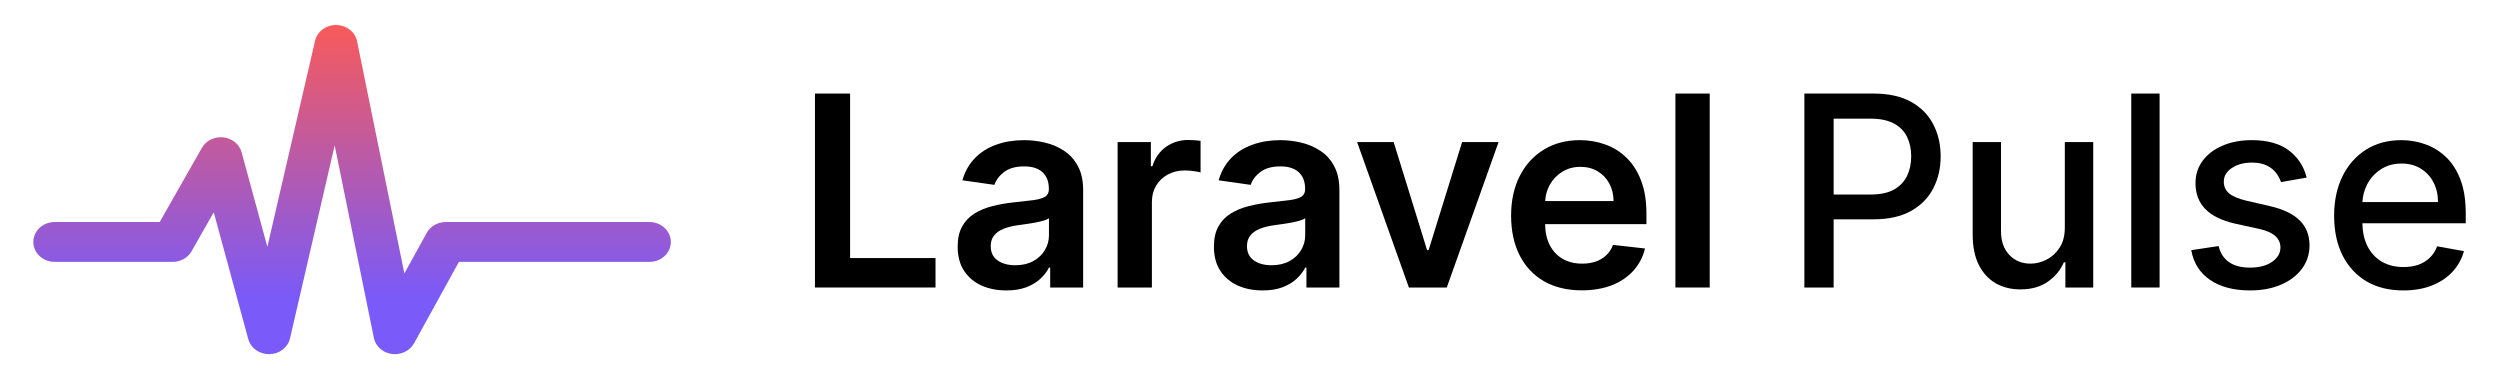
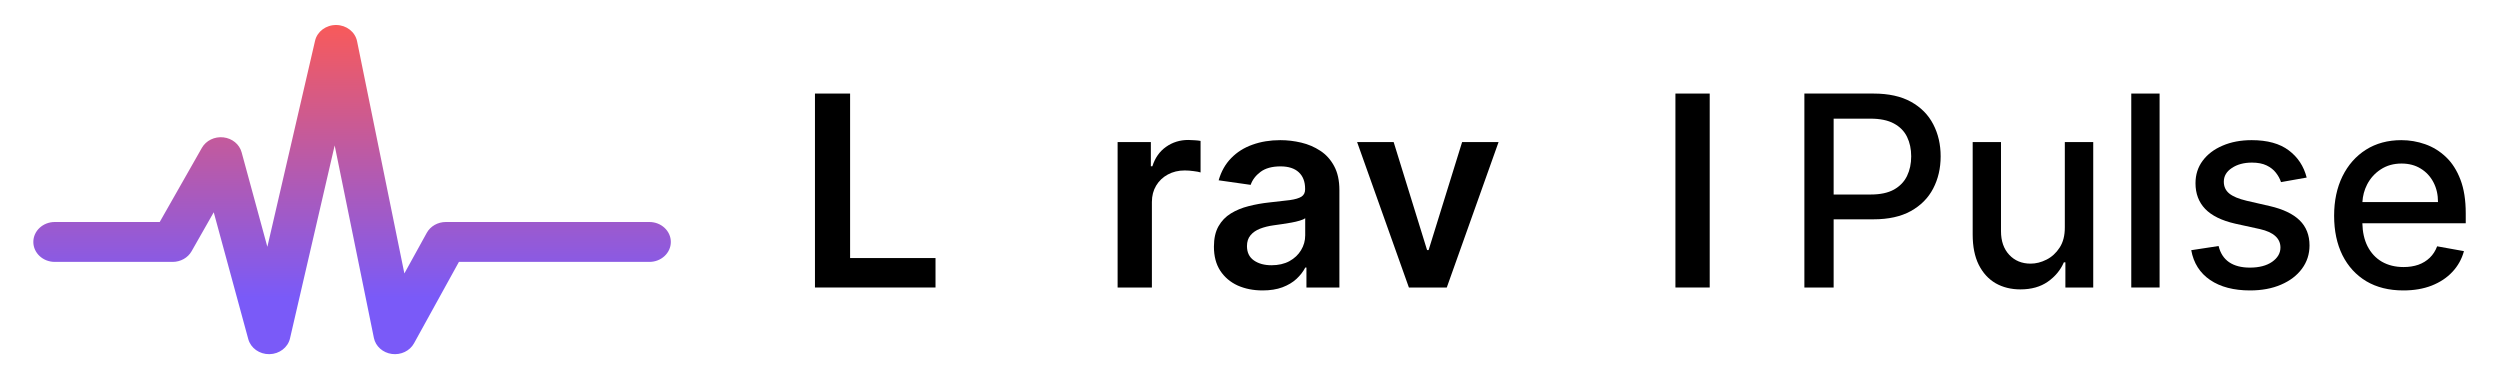
<svg xmlns="http://www.w3.org/2000/svg" width="600" height="90" viewBox="0 0 600 90" fill="none">
  <style>
        g path { fill: #000 } @media (prefers-color-scheme:dark) { g path { fill: #fff } }
    </style>
  <path fill-rule="evenodd" clip-rule="evenodd" d="M80.707 6C83.153 6.029 85.24 7.658 85.696 9.896L97.049 65.627L102.425 55.881C103.306 54.284 105.072 53.28 107 53.28H155.857C158.697 53.28 161 55.424 161 58.068C161 60.712 158.697 62.856 155.857 62.856H110.14L99.361 82.399C98.358 84.218 96.224 85.243 94.05 84.951C91.876 84.658 90.142 83.113 89.733 81.104L80.321 34.904L69.599 81.221C69.096 83.394 67.052 84.959 64.664 84.999C62.276 85.039 60.173 83.543 59.586 81.388L51.297 50.948L45.974 60.308C45.083 61.875 43.334 62.856 41.429 62.856H13.143C10.303 62.856 8 60.712 8 58.068C8 55.424 10.303 53.28 13.143 53.28H38.332L48.455 35.48C49.45 33.729 51.5 32.73 53.612 32.966C55.724 33.201 57.462 34.623 57.985 36.543L64.166 59.239L75.615 9.779C76.131 7.552 78.26 5.972 80.707 6Z" fill="url(#paint0_linear_3_15)" />
  <g>
    <path d="M195.591 22.454V69H224.523V61.932H204.023V22.454H195.591Z" />
-     <path fill-rule="evenodd" clip-rule="evenodd" d="M235.545 68.523C237.318 69.311 239.311 69.704 241.523 69.704C243.341 69.704 244.924 69.454 246.273 68.954C247.636 68.439 248.765 67.765 249.659 66.932C250.568 66.083 251.273 65.174 251.773 64.204H252.045V69H259.955V45.636C259.955 43.318 259.53 41.386 258.682 39.841C257.848 38.295 256.742 37.076 255.364 36.182C253.985 35.273 252.462 34.621 250.795 34.227C249.129 33.833 247.455 33.636 245.773 33.636C243.333 33.636 241.106 34 239.091 34.727C237.076 35.439 235.371 36.515 233.977 37.955C232.583 39.379 231.583 41.151 230.977 43.273L238.659 44.364C239.068 43.167 239.856 42.129 241.023 41.25C242.205 40.371 243.803 39.932 245.818 39.932C247.727 39.932 249.189 40.401 250.205 41.341C251.22 42.28 251.727 43.606 251.727 45.318V45.455C251.727 46.242 251.432 46.826 250.841 47.205C250.265 47.568 249.341 47.841 248.068 48.023C246.795 48.189 245.136 48.379 243.091 48.591C241.394 48.773 239.75 49.068 238.159 49.477C236.583 49.871 235.167 50.455 233.909 51.227C232.652 52 231.659 53.03 230.932 54.318C230.205 55.606 229.841 57.235 229.841 59.205C229.841 61.492 230.348 63.417 231.364 64.977C232.394 66.538 233.788 67.72 235.545 68.523ZM247.955 62.682C246.742 63.333 245.311 63.659 243.659 63.659C241.947 63.659 240.538 63.273 239.432 62.5C238.326 61.727 237.773 60.583 237.773 59.068C237.773 58.008 238.053 57.144 238.614 56.477C239.174 55.795 239.939 55.265 240.909 54.886C241.879 54.508 242.977 54.235 244.205 54.068C244.75 53.992 245.394 53.901 246.136 53.795C246.879 53.689 247.629 53.568 248.386 53.432C249.144 53.295 249.826 53.136 250.432 52.955C251.053 52.773 251.492 52.576 251.75 52.364V56.477C251.75 57.765 251.417 58.955 250.75 60.045C250.098 61.136 249.167 62.015 247.955 62.682Z" />
    <path d="M268.227 69V34.091H276.205V39.909H276.568C277.205 37.894 278.295 36.341 279.841 35.25C281.402 34.144 283.182 33.591 285.182 33.591C285.636 33.591 286.144 33.614 286.705 33.659C287.28 33.689 287.758 33.742 288.136 33.818V41.386C287.788 41.265 287.235 41.159 286.477 41.068C285.735 40.962 285.015 40.909 284.318 40.909C282.818 40.909 281.47 41.235 280.273 41.886C279.091 42.523 278.159 43.409 277.477 44.545C276.795 45.682 276.455 46.992 276.455 48.477V69H268.227Z" />
    <path fill-rule="evenodd" clip-rule="evenodd" d="M297.045 68.523C298.818 69.311 300.811 69.704 303.023 69.704C304.841 69.704 306.424 69.454 307.773 68.954C309.136 68.439 310.265 67.765 311.159 66.932C312.068 66.083 312.773 65.174 313.273 64.204H313.545V69H321.455V45.636C321.455 43.318 321.03 41.386 320.182 39.841C319.348 38.295 318.242 37.076 316.864 36.182C315.485 35.273 313.962 34.621 312.295 34.227C310.629 33.833 308.955 33.636 307.273 33.636C304.833 33.636 302.606 34 300.591 34.727C298.576 35.439 296.871 36.515 295.477 37.955C294.083 39.379 293.083 41.151 292.477 43.273L300.159 44.364C300.568 43.167 301.356 42.129 302.523 41.25C303.705 40.371 305.303 39.932 307.318 39.932C309.227 39.932 310.689 40.401 311.705 41.341C312.72 42.28 313.227 43.606 313.227 45.318V45.455C313.227 46.242 312.932 46.826 312.341 47.205C311.765 47.568 310.841 47.841 309.568 48.023C308.295 48.189 306.636 48.379 304.591 48.591C302.894 48.773 301.25 49.068 299.659 49.477C298.083 49.871 296.667 50.455 295.409 51.227C294.152 52 293.159 53.03 292.432 54.318C291.705 55.606 291.341 57.235 291.341 59.205C291.341 61.492 291.848 63.417 292.864 64.977C293.894 66.538 295.288 67.72 297.045 68.523ZM309.455 62.682C308.242 63.333 306.811 63.659 305.159 63.659C303.447 63.659 302.038 63.273 300.932 62.5C299.826 61.727 299.273 60.583 299.273 59.068C299.273 58.008 299.553 57.144 300.114 56.477C300.674 55.795 301.439 55.265 302.409 54.886C303.379 54.508 304.477 54.235 305.705 54.068C306.25 53.992 306.894 53.901 307.636 53.795C308.379 53.689 309.129 53.568 309.886 53.432C310.644 53.295 311.326 53.136 311.932 52.955C312.553 52.773 312.992 52.576 313.25 52.364V56.477C313.25 57.765 312.917 58.955 312.25 60.045C311.598 61.136 310.667 62.015 309.455 62.682Z" />
    <path d="M359.659 34.091L347.227 69H338.136L325.705 34.091H334.477L342.5 60.023H342.864L350.909 34.091H359.659Z" />
    <path d="M410.33 22.454V69H402.102V22.454H410.33Z" />
-     <path fill-rule="evenodd" clip-rule="evenodd" d="M379.619 69.682C376.119 69.682 373.097 68.954 370.551 67.5C368.021 66.03 366.074 63.955 364.71 61.273C363.347 58.576 362.665 55.401 362.665 51.75C362.665 48.159 363.347 45.008 364.71 42.295C366.089 39.568 368.013 37.447 370.483 35.932C372.953 34.401 375.854 33.636 379.188 33.636C381.339 33.636 383.369 33.985 385.278 34.682C387.203 35.364 388.9 36.424 390.369 37.864C391.854 39.303 393.021 41.136 393.869 43.364C394.718 45.576 395.142 48.212 395.142 51.273V53.795H370.825C370.849 55.739 371.22 57.413 371.938 58.818C372.68 60.258 373.718 61.364 375.051 62.136C376.384 62.894 377.945 63.273 379.733 63.273C380.93 63.273 382.013 63.106 382.983 62.773C383.953 62.424 384.794 61.917 385.506 61.25C386.218 60.583 386.756 59.758 387.119 58.773L394.801 59.636C394.316 61.667 393.392 63.439 392.028 64.954C390.68 66.454 388.953 67.621 386.847 68.454C384.741 69.273 382.331 69.682 379.619 69.682ZM371.892 44.455C371.27 45.617 370.92 46.882 370.841 48.25H387.256C387.241 46.674 386.9 45.273 386.233 44.045C385.566 42.803 384.634 41.826 383.438 41.114C382.256 40.401 380.877 40.045 379.301 40.045C377.619 40.045 376.142 40.455 374.869 41.273C373.597 42.076 372.604 43.136 371.892 44.455Z" />
    <path fill-rule="evenodd" clip-rule="evenodd" d="M433.051 69V22.454H449.642C453.263 22.454 456.263 23.114 458.642 24.432C461.021 25.75 462.801 27.553 463.983 29.841C465.165 32.114 465.756 34.674 465.756 37.523C465.756 40.386 465.157 42.962 463.96 45.25C462.778 47.523 460.991 49.326 458.597 50.659C456.218 51.977 453.225 52.636 449.619 52.636H440.074V69H433.051ZM448.983 46.682H440.074V28.477H448.892C451.225 28.477 453.104 28.864 454.528 29.636C455.968 30.409 457.021 31.477 457.688 32.841C458.354 34.205 458.688 35.765 458.688 37.523C458.688 39.28 458.354 40.849 457.688 42.227C457.021 43.606 455.975 44.697 454.551 45.5C453.127 46.288 451.271 46.682 448.983 46.682Z" />
    <path d="M495.557 54.523V34.091H502.375V69H495.693V62.955H495.33C494.527 64.818 493.239 66.371 491.466 67.614C489.708 68.841 487.519 69.454 484.898 69.454C482.655 69.454 480.67 68.962 478.943 67.977C477.231 66.977 475.883 65.5 474.898 63.545C473.928 61.591 473.443 59.174 473.443 56.295V34.091H480.239V55.477C480.239 57.856 480.898 59.75 482.216 61.159C483.534 62.568 485.246 63.273 487.352 63.273C488.625 63.273 489.89 62.955 491.148 62.318C492.42 61.682 493.473 60.72 494.307 59.432C495.155 58.144 495.572 56.508 495.557 54.523Z" />
    <path d="M518.301 69V22.454H511.506V69H518.301Z" />
    <path d="M553.602 42.614L547.443 43.705C547.186 42.917 546.777 42.167 546.216 41.455C545.67 40.742 544.928 40.159 543.989 39.705C543.049 39.25 541.875 39.023 540.466 39.023C538.542 39.023 536.936 39.455 535.648 40.318C534.36 41.167 533.716 42.265 533.716 43.614C533.716 44.78 534.148 45.72 535.011 46.432C535.875 47.144 537.269 47.727 539.193 48.182L544.739 49.455C547.951 50.197 550.345 51.341 551.92 52.886C553.496 54.432 554.284 56.439 554.284 58.909C554.284 61 553.678 62.864 552.466 64.5C551.269 66.121 549.595 67.394 547.443 68.318C545.307 69.242 542.83 69.704 540.011 69.704C536.102 69.704 532.913 68.871 530.443 67.204C527.973 65.523 526.458 63.136 525.898 60.045L532.466 59.045C532.875 60.758 533.716 62.053 534.989 62.932C536.261 63.795 537.92 64.227 539.966 64.227C542.193 64.227 543.973 63.765 545.307 62.841C546.64 61.901 547.307 60.758 547.307 59.409C547.307 58.318 546.898 57.401 546.08 56.659C545.277 55.917 544.042 55.356 542.375 54.977L536.466 53.682C533.208 52.939 530.799 51.758 529.239 50.136C527.693 48.515 526.92 46.462 526.92 43.977C526.92 41.917 527.496 40.114 528.648 38.568C529.799 37.023 531.39 35.818 533.42 34.955C535.451 34.076 537.777 33.636 540.398 33.636C544.17 33.636 547.14 34.455 549.307 36.091C551.473 37.712 552.905 39.886 553.602 42.614Z" />
    <path fill-rule="evenodd" clip-rule="evenodd" d="M567.915 67.5C570.4 68.97 573.362 69.704 576.801 69.704C579.347 69.704 581.612 69.318 583.597 68.546C585.597 67.758 587.256 66.659 588.574 65.25C589.907 63.826 590.831 62.167 591.347 60.273L584.915 59.114C584.506 60.205 583.915 61.121 583.142 61.864C582.369 62.606 581.453 63.167 580.392 63.545C579.331 63.909 578.157 64.091 576.869 64.091C574.884 64.091 573.15 63.667 571.665 62.818C570.18 61.955 569.021 60.705 568.188 59.068C567.425 57.544 567.018 55.719 566.966 53.591H591.778V51.182C591.778 48.015 591.354 45.326 590.506 43.114C589.657 40.886 588.498 39.076 587.028 37.682C585.559 36.288 583.9 35.265 582.051 34.614C580.203 33.962 578.294 33.636 576.324 33.636C573.081 33.636 570.248 34.401 567.824 35.932C565.415 37.462 563.536 39.591 562.188 42.318C560.854 45.045 560.188 48.197 560.188 51.773C560.188 55.394 560.854 58.553 562.188 61.25C563.536 63.932 565.445 66.015 567.915 67.5ZM566.977 48.5C567.059 46.999 567.432 45.598 568.097 44.295C568.869 42.795 569.96 41.583 571.369 40.659C572.794 39.72 574.46 39.25 576.369 39.25C578.127 39.25 579.657 39.651 580.96 40.455C582.278 41.258 583.301 42.356 584.028 43.75C584.756 45.129 585.119 46.712 585.119 48.5H566.977Z" />
  </g>
  <defs>
    <linearGradient id="paint0_linear_3_15" x1="84.5" y1="6" x2="84.5" y2="85" gradientUnits="userSpaceOnUse">
      <stop stop-color="#F85A5A" />
      <stop offset="0.828" stop-color="#7A5AF8" />
    </linearGradient>
  </defs>
</svg>